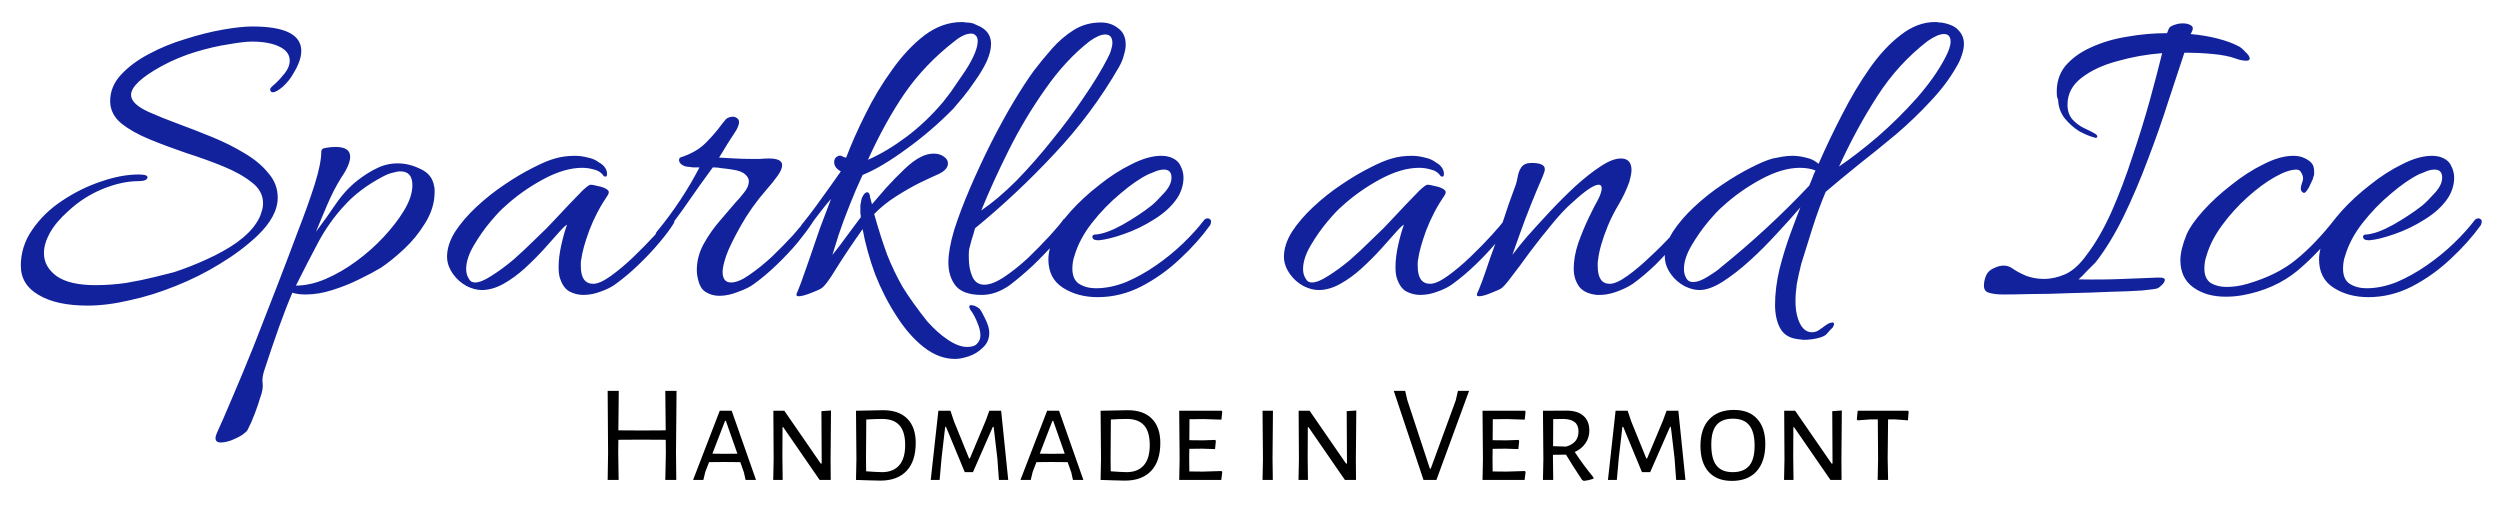
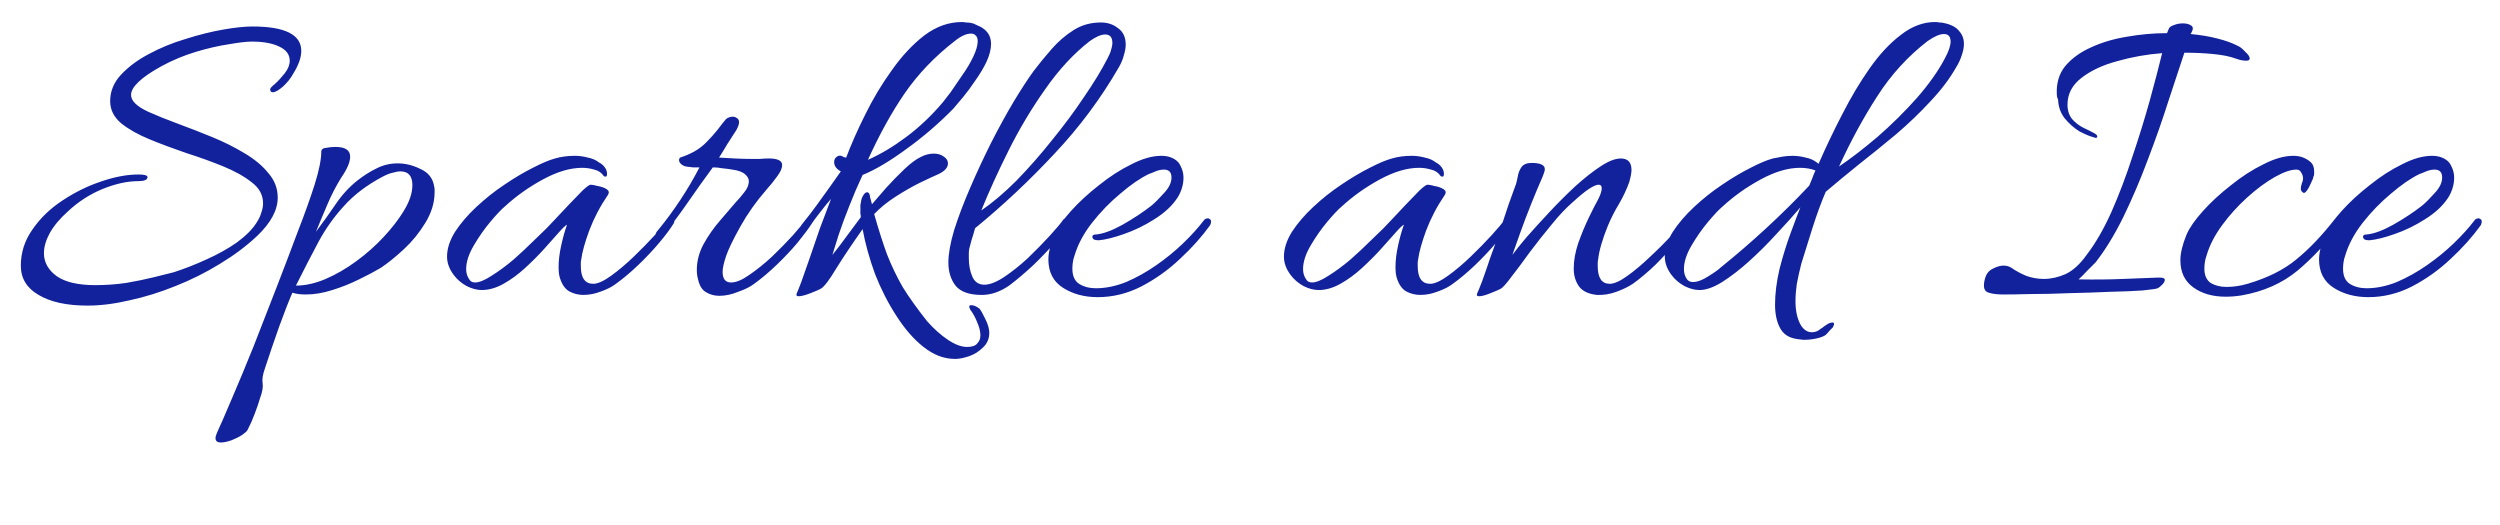
<svg xmlns="http://www.w3.org/2000/svg" xmlns:ns1="http://www.inkscape.org/namespaces/inkscape" xmlns:ns2="http://sodipodi.sourceforge.net/DTD/sodipodi-0.dtd" width="1200" height="252" viewBox="0 0 1200 252" version="1.1" id="svg1" ns1:version="1.3.2 (091e20e, 2023-11-25, custom)" ns2:docname="sparkle_and_ice_header_blue_paths.svg" ns1:export-filename="sparkle_and_ice_header_blue.webp" ns1:export-xdpi="96" ns1:export-ydpi="96">
  <ns2:namedview id="namedview1" pagecolor="#ffffff" bordercolor="#666666" borderopacity="1.0" ns1:showpageshadow="2" ns1:pageopacity="0.0" ns1:pagecheckerboard="false" ns1:deskcolor="#d1d1d1" ns1:document-units="px" ns1:zoom="1.15" ns1:cx="602.6087" ns1:cy="98.695652" ns1:window-width="1920" ns1:window-height="1001" ns1:window-x="-9" ns1:window-y="-9" ns1:window-maximized="1" ns1:current-layer="layer1" />
  <defs id="defs1" />
  <g ns1:label="Layer 1" ns1:groupmode="layer" id="layer1" transform="translate(-115.75,-11.003)">
    <path style="font-size:213.333px;line-height:1.25;font-family:Allura;-inkscape-font-specification:'Allura, Normal';fill:#12229c" d="m 157.746,157.687 q -14.933,0 -23.467,-5.12 -8.533,-4.907 -8.533,-14.08 0,-9.387 5.547,-17.28 5.547,-8.107 14.293,-13.867 8.96,-5.973 18.56,-9.173 9.813,-3.413 18.133,-3.413 4.267,0 4.267,1.28 0,1.92 -4.48,1.92 -7.893,0 -17.28,3.84 -9.173,3.84 -16.427,10.667 -5.76,5.12 -8.747,10.453 -2.773,5.12 -2.773,9.6 0,6.613 6.187,11.093 6.187,4.267 18.56,4.267 7.253,0 14.72,-1.067 7.467,-1.28 13.44,-2.773 6.187,-1.493 9.387,-2.347 7.893,-2.56 15.787,-6.187 8.107,-3.627 14.507,-8.107 6.4,-4.693 9.387,-9.387 1.707,-2.56 2.347,-4.907 0.853,-2.347 0.853,-4.48 0,-5.973 -5.333,-10.027 -5.333,-4.267 -13.653,-7.68 -8.32,-3.413 -17.707,-6.4 -9.387,-3.2 -17.707,-6.613 -8.32,-3.413 -13.653,-7.68 -5.333,-4.48 -5.333,-10.667 0,-7.04 5.12,-12.587 5.333,-5.76 13.44,-10.027 8.32,-4.48 17.707,-7.253 9.387,-2.987 17.92,-4.48 8.533,-1.493 14.08,-1.493 23.467,0 23.467,11.733 0,4.693 -3.84,10.88 -1.707,3.2 -4.907,6.187 -3.2,2.773 -4.907,2.773 -1.28,0 -1.28,-1.493 0,-0.64 2.347,-2.56 2.347,-2.133 4.693,-5.12 2.347,-2.987 2.347,-5.973 0,-4.48 -5.12,-6.827 -4.907,-2.347 -13.013,-2.347 -3.84,0 -11.093,1.28 -7.253,1.067 -15.787,3.627 -8.533,2.56 -16.427,6.827 -14.72,8.107 -14.72,13.867 0,4.267 8.32,8.107 6.187,2.773 14.293,5.76 8.107,2.987 16.427,6.4 8.32,3.413 15.36,7.68 7.253,4.267 11.52,9.6 4.48,5.12 4.48,11.733 0,8.96 -9.813,18.347 -7.68,7.253 -17.92,13.44 -10.027,6.187 -21.333,10.667 -11.093,4.48 -21.973,6.827 -10.88,2.56 -20.267,2.56 z m 64,65.707 q -2.56,0 -2.56,-2.133 0,-0.853 0.64,-2.347 2.56,-5.547 7.253,-16.64 4.693,-10.88 10.453,-25.173 5.547,-14.08 11.307,-29.013 5.12,-13.227 9.813,-25.813 4.907,-12.587 8.107,-22.613 3.2,-10.24 3.2,-15.787 0,-1.707 2.347,-1.92 2.347,-0.427 4.48,-0.427 7.04,0 7.04,4.693 0,3.84 -4.267,10.027 -3.84,6.187 -6.613,12.8 -2.773,6.4 -5.547,13.227 5.12,-6.827 9.6,-13.44 4.48,-6.613 10.453,-11.307 4.693,-3.627 9.173,-5.76 4.693,-2.347 10.027,-2.347 5.547,0 11.093,2.773 5.547,2.56 6.4,8.32 0.213,0.64 0.213,1.493 0,0.64 0,1.28 0,7.467 -4.48,14.72 -4.267,7.04 -10.24,12.587 -5.973,5.547 -11.093,8.96 -4.267,2.56 -10.453,5.547 -5.973,2.987 -12.8,5.12 -6.613,2.133 -12.8,2.133 -3.84,0 -6.4,-0.853 -2.773,6.4 -6.4,16.427 -3.627,10.24 -6.827,20.053 -1.493,4.267 -1.067,6.827 0.427,2.773 -1.067,6.827 -1.28,4.267 -2.773,8.107 -1.493,4.053 -3.413,7.68 -0.427,0.853 -2.56,2.347 -2.347,1.493 -5.12,2.56 -2.987,1.067 -5.12,1.067 z m 36.053,-75.307 q 6.827,0 14.293,-3.2 7.467,-3.2 14.72,-8.533 7.253,-5.333 13.013,-11.52 5.973,-6.4 9.6,-12.373 4.267,-6.827 4.267,-12.587 0,-6.613 -5.76,-6.613 -1.493,0 -3.627,0.64 -2.133,0.427 -4.907,1.92 -11.307,5.973 -18.56,14.08 -7.253,7.893 -12.373,17.493 -5.12,9.6 -10.667,20.693 z m 138.026,4.48 q -3.627,0 -6.827,-1.707 -2.987,-1.707 -4.48,-6.4 -0.64,-1.92 -0.64,-5.333 0,-4.693 1.28,-10.453 1.28,-5.76 2.773,-9.813 -1.067,0.427 -4.053,3.84 -2.773,3.2 -7.04,7.893 -4.053,4.48 -9.173,9.173 -4.907,4.48 -10.24,7.467 -5.333,2.987 -10.453,2.987 -3.413,0 -7.253,-1.92 -3.84,-2.133 -6.187,-5.333 -3.2,-4.267 -3.2,-8.747 0,-5.76 3.84,-11.947 4.053,-6.187 10.24,-11.947 6.4,-5.973 13.44,-10.667 7.253,-4.907 13.653,-8.107 6.613,-3.413 10.667,-4.48 4.267,-1.28 9.6,-1.28 2.987,0 6.187,0.853 3.2,0.64 5.333,2.347 1.707,0.853 2.773,2.347 1.067,1.493 1.067,3.2 0,1.707 -1.493,1.067 -1.707,-2.56 -4.693,-3.2 -2.773,-0.853 -5.76,-0.853 -8.533,0 -18.773,5.547 -10.24,5.547 -18.347,13.013 -2.56,2.133 -7.04,7.467 -4.267,5.12 -7.893,11.307 -3.627,6.187 -3.627,11.307 0,2.773 1.493,4.907 0.853,1.493 2.773,1.493 2.987,0 7.893,-3.2 5.12,-3.2 10.453,-7.68 5.333,-4.693 9.6,-8.96 4.48,-4.267 6.4,-6.187 1.067,-1.067 4.053,-4.267 3.2,-3.413 6.827,-7.253 3.627,-3.84 6.4,-6.613 2.987,-2.773 3.84,-2.773 1.067,0 3.413,0.64 2.56,0.427 4.267,1.493 1.707,1.067 0.64,2.773 -5.547,8.107 -8.96,17.067 -3.2,8.747 -3.84,13.867 -0.213,0.853 -0.213,1.707 0,0.64 0,1.493 0,8.533 5.973,8.533 3.2,0 8.533,-3.84 5.333,-3.84 10.88,-9.173 5.547,-5.333 10.027,-10.24 4.693,-5.12 6.4,-7.68 0.64,-0.64 1.28,-0.64 0.853,0 1.493,0.853 0.64,0.64 0,1.707 -2.347,3.84 -6.827,9.173 -4.48,5.333 -10.027,10.667 -5.547,5.333 -10.88,9.173 -2.773,2.133 -7.04,3.627 -4.267,1.707 -8.533,1.707 z m 65.28,0.427 q -3.627,0 -6.4,-1.707 -2.773,-1.493 -3.84,-5.973 -0.64,-2.347 -0.64,-4.693 0,-6.4 3.2,-12.373 3.413,-6.187 7.893,-11.307 4.48,-5.333 7.68,-8.96 1.707,-1.707 3.84,-4.48 2.347,-2.773 2.347,-5.547 0,-1.707 -1.707,-3.2 -1.707,-1.707 -6.187,-2.347 -2.56,-0.427 -4.907,-0.64 -2.133,-0.427 -4.48,-0.427 -5.973,8.107 -11.733,16.427 -5.547,8.107 -11.947,16 -1.493,1.493 -2.56,1.493 -1.28,0 -1.28,-1.28 0,-1.28 1.28,-2.56 11.52,-14.08 19.84,-30.08 -1.067,0 -3.2,0 -2.133,-0.213 -3.413,-0.427 -1.493,-0.427 -2.347,-1.28 -0.853,-0.853 -0.853,-1.707 0,-1.28 1.067,-1.493 2.773,-0.853 5.973,-2.56 3.2,-1.707 5.973,-4.48 2.987,-2.987 5.547,-6.187 2.56,-3.413 4.053,-5.12 1.493,-1.067 3.2,-1.067 1.067,0 1.92,0.64 1.067,0.64 1.067,1.92 0,1.493 -1.28,3.84 -1.92,2.987 -4.267,6.613 -2.133,3.627 -4.053,6.613 3.84,0.213 7.68,0.427 3.84,0.213 7.893,0.213 2.133,0 4.053,0 2.133,-0.213 4.267,-0.213 6.4,0 6.4,3.2 0,2.133 -2.347,5.333 -2.133,2.987 -5.333,6.613 -7.253,8.32 -12.373,17.493 -5.12,9.173 -6.827,14.08 -1.707,5.12 -1.707,7.68 0,5.12 4.053,5.12 3.627,0 8.747,-3.627 5.333,-3.627 10.88,-8.747 5.547,-5.333 10.027,-10.24 4.48,-5.12 6.4,-7.68 0.427,-0.64 1.28,-0.64 0.853,0 1.493,0.853 0.64,0.64 0,1.707 -2.347,3.627 -6.827,9.173 -4.48,5.333 -10.027,10.667 -5.547,5.333 -10.88,9.173 -2.773,2.133 -7.68,3.84 -4.693,1.92 -8.96,1.92 z m 113.066,30.293 q -7.893,0 -15.147,-5.76 -7.04,-5.547 -13.013,-14.933 -5.973,-9.173 -10.24,-20.053 -4.053,-11.093 -5.973,-21.547 -7.253,10.24 -12.587,18.773 -5.12,8.533 -7.467,9.813 -1.067,0.64 -4.907,2.133 -3.84,1.493 -5.76,1.493 -1.493,0 -0.853,-1.493 0.427,-0.853 2.133,-5.333 1.707,-4.693 4.053,-11.52 2.347,-6.827 4.907,-14.293 2.773,-7.467 5.333,-14.08 -2.133,2.347 -4.907,5.973 -2.773,3.413 -6.4,8.747 -0.64,1.067 -2.133,1.067 -1.493,0 -1.493,-1.28 0,-1.28 1.493,-2.987 2.987,-3.627 6.4,-8.32 3.413,-4.693 6.613,-9.173 3.2,-4.48 5.12,-7.253 -3.2,-1.707 -3.2,-4.48 0,-1.707 1.28,-2.56 1.493,-1.067 2.987,0 0.853,0.427 1.493,0.427 3.627,-9.6 9.173,-20.693 5.547,-11.307 12.8,-21.333 7.253,-10.24 15.573,-16.64 8.533,-6.4 17.92,-6.4 1.067,0 2.133,0.213 1.28,0 2.347,0.213 1.28,0.213 2.347,0.853 1.28,0.64 2.347,1.067 4.907,2.773 4.907,8.107 0,3.84 -2.133,8.533 -2.133,4.48 -5.333,8.96 -2.987,4.48 -5.973,8.107 -2.987,3.627 -4.693,5.547 -10.453,10.667 -22.613,19.413 -11.947,8.747 -20.907,12.373 -3.413,7.253 -6.4,14.933 -2.987,7.467 -5.12,13.867 -1.92,6.187 -2.987,9.6 3.627,-4.48 6.827,-8.96 3.413,-4.693 6.827,-9.173 0,-0.853 -0.213,-1.707 0,-0.853 0,-1.707 0,-1.28 0,-2.347 0.213,-1.28 0.427,-2.347 0.213,-1.28 1.067,-2.56 0.853,-1.28 1.707,-1.28 1.28,0 1.493,2.56 0.213,0.64 0.427,1.493 0.213,0.853 0.427,1.707 2.773,-3.2 6.827,-7.893 4.267,-4.693 8.747,-8.96 4.48,-4.267 8.107,-5.973 2.987,-1.493 5.973,-1.493 2.987,0 4.907,1.493 1.92,1.28 1.92,3.2 0,2.987 -4.48,5.12 -3.413,1.493 -9.173,4.267 -5.547,2.773 -11.52,6.613 -5.973,3.84 -10.24,8.32 3.2,11.307 6.187,19.413 3.2,8.107 7.467,15.573 4.48,7.253 11.733,16.427 4.907,5.547 10.027,8.96 5.12,3.413 9.173,3.413 3.627,0 4.907,-1.707 1.493,-1.493 1.493,-3.84 0,-2.773 -1.493,-6.187 -1.28,-3.2 -2.773,-5.333 -1.067,-1.28 -1.067,-2.347 0,-0.64 0.853,-0.64 1.92,0 4.053,1.707 1.067,1.28 2.773,4.907 1.92,3.84 1.92,6.613 0,4.267 -2.987,7.04 -2.987,2.987 -6.827,4.267 -3.84,1.28 -6.613,1.28 z M 532.359,87.714 q 9.173,-4.053 18.56,-11.093 9.387,-7.04 17.493,-16.64 1.067,-1.28 3.627,-4.693 2.56,-3.627 5.547,-8.107 3.2,-4.48 5.333,-8.96 2.133,-4.48 2.133,-7.467 0,-2.133 -1.28,-2.987 -0.64,-0.64 -1.92,-0.64 -3.413,0 -7.893,3.627 -14.293,11.093 -23.893,24.96 -9.387,13.653 -17.707,32 z m 54.613,64.853 q -8.96,0 -12.587,-4.48 -3.413,-4.48 -3.413,-11.093 0,-6.187 2.773,-15.573 2.987,-9.387 7.68,-20.267 4.693,-10.88 10.027,-21.547 5.547,-10.88 10.88,-19.84 5.547,-9.173 9.6,-14.72 4.053,-5.333 8.747,-10.667 4.693,-5.333 10.453,-8.96 5.76,-3.627 13.013,-3.627 4.907,0 8.32,2.773 3.627,2.56 3.627,7.893 0,2.133 -0.853,4.907 -0.64,2.773 -2.347,5.76 -13.013,22.613 -31.147,41.813 -17.92,19.2 -37.973,35.627 -0.853,3.2 -1.707,5.76 -0.64,2.56 -1.067,4.053 -0.213,1.067 -0.213,2.347 0,1.067 0,2.133 0,5.12 1.707,8.96 1.707,3.84 5.76,3.84 3.84,0 9.387,-3.627 5.76,-3.84 11.52,-9.173 5.76,-5.547 10.453,-10.667 4.693,-5.12 6.613,-7.893 0.64,-0.64 1.28,-0.64 0.853,0 1.28,0.853 0.64,0.853 0,2.133 -2.133,3.627 -6.827,8.96 -4.693,5.333 -10.453,10.88 -5.76,5.333 -11.093,9.387 -6.613,4.693 -13.44,4.693 z m -0.213,-40.533 q 8.107,-5.547 16.853,-14.293 8.747,-8.96 17.067,-19.413 8.533,-10.453 15.36,-20.693 7.04,-10.24 11.307,-18.56 1.28,-2.347 1.707,-4.053 0.64,-1.92 0.64,-3.413 0,-4.053 -3.413,-4.053 -2.987,0 -7.467,3.2 -11.52,8.96 -21.333,23.04 -9.813,13.867 -17.493,29.227 -7.68,15.36 -13.227,29.013 z m 55.893,41.6 q -9.6,0 -16.64,-4.48 -7.04,-4.48 -7.04,-13.653 0,-4.907 2.987,-11.947 2.133,-4.907 7.893,-11.307 5.76,-6.4 13.44,-12.373 7.68,-6.187 15.573,-10.027 7.893,-4.053 14.293,-4.053 2.347,0 4.267,0.64 3.627,1.28 4.907,4.053 1.493,2.773 1.493,5.76 0,2.773 -0.853,5.333 -0.853,2.56 -2.133,4.48 -3.84,5.76 -11.093,10.24 -7.04,4.48 -14.507,7.04 -7.253,2.56 -11.947,2.987 h -0.427 q -2.773,0 -2.773,-1.707 0,-1.067 1.707,-1.067 5.12,-0.427 12.8,-4.693 7.893,-4.48 13.867,-9.173 2.56,-2.133 5.973,-5.973 3.627,-3.84 3.627,-7.467 0,-3.84 -3.627,-3.84 -1.92,0 -4.053,0.853 -1.92,0.853 -3.2,1.28 -6.187,2.987 -13.653,9.387 -7.467,6.187 -13.653,14.08 -5.973,7.68 -8.32,15.573 -0.64,1.707 -0.853,3.413 -0.213,1.493 -0.213,2.987 0,5.12 3.2,7.253 3.413,2.133 8.107,2.133 7.04,0 14.507,-2.987 7.467,-3.2 14.507,-8.107 7.04,-4.907 12.8,-10.453 5.973,-5.76 10.027,-11.093 0.64,-0.853 1.493,-0.853 0.853,-0.213 1.067,0.213 0.853,0.213 0.853,1.28 0,0.853 -0.427,1.707 -5.973,8.32 -14.507,16.213 -8.32,7.893 -18.56,13.227 -10.027,5.12 -20.907,5.12 z m 154.88,-1.067 q -3.627,0 -6.827,-1.707 -2.987,-1.707 -4.48,-6.4 -0.64,-1.92 -0.64,-5.333 0,-4.693 1.28,-10.453 1.28,-5.76 2.773,-9.813 -1.067,0.427 -4.053,3.84 -2.773,3.2 -7.04,7.893 -4.053,4.48 -9.173,9.173 -4.907,4.48 -10.24,7.467 -5.333,2.987 -10.453,2.987 -3.413,0 -7.253,-1.92 -3.84,-2.133 -6.187,-5.333 -3.2,-4.267 -3.2,-8.747 0,-5.76 3.84,-11.947 4.053,-6.187 10.24,-11.947 6.4,-5.973 13.44,-10.667 7.253,-4.907 13.653,-8.107 6.613,-3.413 10.667,-4.48 4.267,-1.28 9.6,-1.28 2.987,0 6.187,0.853 3.2,0.64 5.333,2.347 1.707,0.853 2.773,2.347 1.067,1.493 1.067,3.2 0,1.707 -1.493,1.067 -1.707,-2.56 -4.693,-3.2 -2.773,-0.853 -5.76,-0.853 -8.533,0 -18.773,5.547 -10.24,5.547 -18.347,13.013 -2.56,2.133 -7.04,7.467 -4.267,5.12 -7.893,11.307 -3.627,6.187 -3.627,11.307 0,2.773 1.493,4.907 0.853,1.493 2.773,1.493 2.987,0 7.893,-3.2 5.12,-3.2 10.453,-7.68 5.333,-4.693 9.6,-8.96 4.48,-4.267 6.4,-6.187 1.067,-1.067 4.053,-4.267 3.2,-3.413 6.827,-7.253 3.627,-3.84 6.4,-6.613 2.987,-2.773 3.84,-2.773 1.067,0 3.413,0.64 2.56,0.427 4.267,1.493 1.707,1.067 0.64,2.773 -5.547,8.107 -8.96,17.067 -3.2,8.747 -3.84,13.867 -0.213,0.853 -0.213,1.707 0,0.64 0,1.493 0,8.533 5.973,8.533 3.2,0 8.533,-3.84 5.333,-3.84 10.88,-9.173 5.547,-5.333 10.027,-10.24 4.693,-5.12 6.4,-7.68 0.64,-0.64 1.28,-0.64 0.853,0 1.493,0.853 0.64,0.64 0,1.707 -2.347,3.84 -6.827,9.173 -4.48,5.333 -10.027,10.667 -5.547,5.333 -10.88,9.173 -2.773,2.133 -7.04,3.627 -4.267,1.707 -8.533,1.707 z m 28.16,0.64 q -1.493,0 -0.853,-1.493 0.64,-1.28 2.347,-5.76 1.707,-4.693 3.84,-11.093 2.347,-6.4 4.693,-13.227 2.347,-6.827 4.267,-12.8 2.133,-5.973 3.413,-9.387 0.427,-1.28 0.853,-3.627 0.427,-2.56 1.707,-4.48 1.493,-2.133 4.907,-2.133 6.4,0 6.4,2.987 0,1.067 -1.067,3.627 -2.56,5.76 -5.547,13.227 -2.987,7.467 -5.333,14.08 -2.347,6.613 -3.627,10.24 2.133,-2.987 6.827,-8.533 4.907,-5.547 10.88,-11.947 5.973,-6.4 12.373,-12.373 6.613,-5.973 12.16,-9.6 5.76,-3.84 9.813,-3.84 5.12,0 5.12,5.547 0,1.92 -1.067,5.76 -1.92,5.333 -4.907,10.453 -2.987,4.907 -5.333,10.453 -4.053,10.027 -4.693,16.213 -0.213,0.853 -0.213,1.707 0,0.64 0,1.493 0,8.533 5.76,8.533 3.2,0 8.533,-3.84 5.333,-3.84 10.88,-9.173 5.76,-5.333 10.24,-10.24 4.48,-5.12 6.187,-7.68 0.64,-0.64 1.28,-0.64 0.853,0 1.28,0.64 0.64,0.64 0.213,1.707 -1.92,3.627 -6.613,9.173 -4.48,5.333 -10.027,10.88 -5.547,5.333 -10.88,9.173 -3.2,2.133 -7.893,3.84 -4.693,1.707 -9.387,1.493 -5.973,-0.64 -8.533,-4.053 -2.56,-3.627 -2.56,-8.533 0,-5.76 2.133,-12.16 2.347,-6.613 5.12,-12.373 2.773,-5.76 4.48,-8.747 1.707,-3.413 1.707,-5.333 0,-1.707 -1.493,-1.707 -1.493,0 -4.48,1.92 -2.987,1.92 -8.107,6.613 -4.693,4.053 -10.027,10.667 -5.333,6.4 -10.453,13.227 -4.907,6.827 -8.747,11.733 -3.627,4.907 -5.12,5.76 -1.067,0.64 -4.907,2.133 -3.627,1.493 -5.547,1.493 z m 152.32,20.48 q -5.547,-0.853 -7.893,-5.333 -2.347,-4.48 -2.347,-11.093 0,-7.893 2.133,-17.067 2.347,-9.173 5.333,-17.28 2.987,-8.107 4.693,-12.373 -4.907,5.76 -11.307,12.587 -6.187,6.827 -13.013,13.013 -6.827,6.187 -13.227,10.24 -6.187,3.84 -10.88,3.84 -3.413,0 -7.253,-1.92 -3.84,-2.133 -6.187,-5.333 -3.2,-4.267 -3.2,-8.747 0,-5.76 3.84,-11.947 4.053,-6.187 10.24,-11.947 6.4,-5.973 13.44,-10.667 7.253,-4.907 13.653,-8.107 6.613,-3.413 10.667,-4.48 2.133,-0.427 4.48,-0.853 2.347,-0.427 4.907,-0.427 3.2,0 6.4,0.853 3.2,0.64 5.333,2.347 l 0.853,0.64 q 5.12,-11.733 11.307,-23.68 6.187,-12.16 13.227,-22.187 7.04,-10.027 14.933,-16 7.893,-6.187 16.427,-6.187 1.067,0 2.133,0.213 1.067,0 1.92,0.213 5.333,1.067 7.467,3.84 2.347,2.56 2.347,6.187 0,2.56 -1.067,5.547 -0.853,2.773 -2.56,5.547 -4.693,8.32 -12.373,16.427 -7.467,8.107 -16.427,15.787 -8.96,7.467 -17.92,14.507 -8.747,7.04 -16,13.227 -3.2,7.467 -6.4,17.493 -3.2,10.027 -5.333,17.067 -1.28,5.12 -2.133,9.6 -0.64,4.48 -0.64,8.32 0,7.04 2.56,11.52 2.133,3.413 5.333,3.413 2.347,0 4.267,-1.707 0.853,-0.427 1.493,-1.067 0.853,-0.64 1.92,-1.28 1.28,-0.64 2.133,-0.64 1.493,0 0.213,2.347 -0.64,0.64 -1.493,1.493 -0.853,1.067 -1.92,2.133 -1.493,1.067 -4.48,1.707 -2.987,0.64 -5.973,0.64 -0.853,0 -1.92,-0.213 -0.853,0 -1.707,-0.213 z m 20.48,-82.773 q 8.533,-5.76 18.56,-14.293 10.027,-8.747 18.773,-18.56 8.747,-10.027 13.44,-18.987 2.773,-5.12 2.773,-8.107 0,-3.627 -3.2,-3.627 -2.987,0 -7.893,3.413 -14.293,11.093 -24.107,26.453 -9.813,15.147 -18.347,33.707 z m -72.96,54.187 q 1.067,1.28 2.773,1.28 3.2,0 7.467,-2.773 4.48,-2.773 5.973,-4.267 10.88,-8.747 21.76,-18.773 11.093,-10.24 20.693,-20.48 0.853,-1.92 1.493,-3.627 0.64,-1.92 1.493,-3.627 -3.2,-1.28 -7.467,-1.28 -8.533,0 -18.773,5.547 -10.24,5.547 -18.347,13.013 -2.56,2.133 -7.04,7.467 -4.267,5.12 -7.893,11.307 -3.627,6.187 -3.627,11.307 0,2.773 1.493,4.907 z m 151.893,7.253 q -4.48,0 -7.04,-0.853 -2.347,-0.64 -2.347,-3.413 0,-1.067 0.213,-2.133 0.213,-1.28 0.853,-2.773 1.067,-2.347 3.627,-3.413 2.56,-1.28 4.693,-1.28 2.133,0 3.84,1.067 2.987,2.133 7.04,3.84 4.053,1.493 8.533,1.493 5.12,0 10.453,-2.347 5.333,-2.56 10.027,-9.173 6.4,-8.32 11.947,-20.693 5.547,-12.587 10.027,-26.453 4.693,-13.867 8.32,-26.88 3.627,-13.227 5.973,-22.827 -11.093,0.853 -21.547,3.84 -10.453,2.773 -17.28,8.107 -6.613,5.12 -6.613,12.8 0,4.267 2.347,7.04 2.347,2.56 5.333,4.053 3.2,1.493 5.12,2.56 1.493,0.853 1.493,1.493 0,1.28 -1.92,0.427 -2.56,-0.64 -6.613,-2.773 -3.84,-2.347 -7.04,-6.187 -2.987,-3.84 -3.2,-8.747 0,-0.427 -0.427,-1.28 -0.213,-0.853 -0.213,-1.493 -0.427,-8.107 4.053,-13.653 4.693,-5.547 12.373,-8.96 7.893,-3.627 17.28,-5.12 9.6,-1.707 19.2,-1.707 l 0.853,-2.133 q 0.427,-1.067 2.347,-1.707 2.133,-0.853 4.267,-0.853 2.133,0 3.413,0.64 1.493,0.64 1.493,1.707 0,1.067 -1.067,2.773 7.04,0.64 12.8,2.133 5.973,1.493 10.027,3.627 1.493,0.64 3.413,2.773 2.133,1.92 2.133,3.2 0,1.067 -1.707,1.067 -0.853,0 -2.133,-0.213 -1.28,-0.213 -2.987,-0.853 -4.053,-1.493 -10.667,-2.133 -6.4,-0.64 -13.867,-0.64 -3.2,9.813 -7.68,23.253 -4.267,13.44 -9.813,27.947 -5.333,14.293 -11.733,27.52 -6.4,13.013 -13.44,21.973 -2.133,2.133 -4.267,4.267 -1.92,2.133 -3.84,3.84 11.733,0.213 21.333,-0.213 9.813,-0.427 16.427,-0.64 h 1.28 q 2.347,0 2.347,1.067 0,1.067 -1.28,2.347 -1.28,1.28 -2.133,1.707 -1.067,0.427 -7.467,1.067 -6.187,0.427 -15.573,0.64 -9.173,0.427 -19.2,0.64 -10.027,0.427 -18.56,0.427 -8.533,0.213 -13.227,0.213 z m 114.347,0.427 q -3.84,0.64 -7.68,0.64 -9.387,0 -15.573,-4.48 -6.187,-4.48 -6.187,-13.013 0,-5.12 2.987,-12.373 2.133,-4.907 7.893,-11.307 5.76,-6.4 13.44,-12.373 7.68,-6.187 15.573,-10.027 7.893,-4.053 14.293,-4.053 2.347,0 4.267,0.64 2.347,0.853 4.053,2.347 1.707,1.493 1.707,4.48 0,0.64 0,1.28 0,0.64 -0.427,1.493 0,0.64 -1.067,2.773 -0.853,2.133 -2.133,3.84 -1.067,1.493 -1.92,0.64 -0.853,-0.64 -0.853,-1.707 0,-1.067 0.427,-2.347 0.64,-1.493 0.64,-2.56 0,-1.493 -0.853,-2.773 -0.64,-1.493 -2.347,-1.493 -4.053,0 -10.453,3.627 -6.4,3.627 -13.227,9.813 -6.613,5.973 -11.947,13.227 -5.333,7.253 -7.467,14.507 -0.64,1.707 -0.853,3.413 -0.213,1.493 -0.213,2.987 0,4.693 2.987,6.827 3.2,1.92 7.68,1.92 4.907,0 10.027,-1.493 14.507,-4.267 23.467,-11.733 9.173,-7.467 18.347,-19.2 0.853,-1.067 1.493,-0.853 0.64,0.213 1.067,0.213 0.64,0.213 0.64,1.28 0,0.427 -0.213,1.067 -0.213,0.64 -0.427,1.067 -9.173,12.373 -20.267,21.76 -11.093,9.173 -26.88,11.947 z m 60.8,0.853 q -9.6,0 -16.64,-4.48 -7.04,-4.48 -7.04,-13.653 0,-4.907 2.987,-11.947 2.133,-4.907 7.893,-11.307 5.76,-6.4 13.44,-12.373 7.68,-6.187 15.573,-10.027 7.893,-4.053 14.293,-4.053 2.347,0 4.267,0.64 3.627,1.28 4.907,4.053 1.493,2.773 1.493,5.76 0,2.773 -0.853,5.333 -0.853,2.56 -2.133,4.48 -3.84,5.76 -11.093,10.24 -7.04,4.48 -14.507,7.04 -7.253,2.56 -11.947,2.987 h -0.427 q -2.773,0 -2.773,-1.707 0,-1.067 1.707,-1.067 5.12,-0.427 12.8,-4.693 7.893,-4.48 13.867,-9.173 2.56,-2.133 5.973,-5.973 3.627,-3.84 3.627,-7.467 0,-3.84 -3.627,-3.84 -1.92,0 -4.053,0.853 -1.92,0.853 -3.2,1.28 -6.187,2.987 -13.653,9.387 -7.467,6.187 -13.653,14.08 -5.973,7.68 -8.32,15.573 -0.64,1.707 -0.853,3.413 -0.213,1.493 -0.213,2.987 0,5.12 3.2,7.253 3.413,2.133 8.107,2.133 7.04,0 14.507,-2.987 7.467,-3.2 14.507,-8.107 7.04,-4.907 12.8,-10.453 5.973,-5.76 10.027,-11.093 0.64,-0.853 1.493,-0.853 0.853,-0.213 1.067,0.213 0.853,0.213 0.853,1.28 0,0.853 -0.427,1.707 -5.973,8.32 -14.507,16.213 -8.32,7.893 -18.56,13.227 -10.027,5.12 -20.907,5.12 z" id="text1" aria-label="Sparkle and Ice" />
-     <path d="m 440.229,228.032 0.133,13.333 h -5.267 l 0.267,-12.867 -0.067,-6.4 -11.867,-0.067 -10.867,0.067 -0.067,5.933 0.2,13.333 h -5.267 l 0.2,-12.867 -0.2,-29.867 h 5.333 l -0.2,18.933 11.333,0.067 11.4,-0.067 -0.2,-18.933 h 5.4 z m 38.4,13.333 h -5 l -0.8,-3.6 -1.733,-4.933 -7.933,-0.067 -7.067,0.067 -1.8,4.667 -0.933,3.867 h -4.933 l 12.8,-33.2 h 5.733 z m -8.933,-12.6 -5.533,-15.733 h -0.4 l -6.067,15.733 5.867,0.067 z m 44.733,2.667 0.067,9.933 h -5.333 l -17.467,-25.333 h -0.333 l -0.067,14.267 0.133,11.067 h -4.533 l 0.2,-9.8 -0.133,-23.4 h 5.267 l 17.467,25.333 h 0.467 l -0.133,-25.133 4.6,-0.333 z m 25.2,-23.533 q 7.6,0 11.6,4.067 4.067,4.067 4.067,11.667 0,8.733 -4.4,13.4 -4.4,4.667 -12.6,4.667 -2.333,0 -5.6,-0.133 -3.2,-0.067 -6.067,-0.2 l 0.2,-10 -0.2,-23.2 z m -0.533,29.733 q 5.333,0 8.2,-3.2 2.933,-3.267 2.933,-9.8 0,-6.4 -2.733,-9.467 -2.733,-3.067 -8.267,-3.067 -3.267,0 -7.667,0.267 l -0.133,18.6 0.067,6.267 q 1.933,0.133 4.067,0.267 2.133,0.133 3.533,0.133 z m 60.6,3.733 h -4.467 l -0.733,-10.133 -1.8,-15.333 h -0.4 l -9.533,21.733 h -3.933 l -9,-21.733 h -0.4 l -1.733,14.933 -0.933,10.533 h -4.267 l 3.667,-33.2 h 5.8 l 1.667,5 7.267,17.867 h 0.4 l 7.6,-18.133 1.733,-4.733 h 5.667 z m 36.067,0 h -5 l -0.8,-3.6 -1.733,-4.933 -7.933,-0.067 -7.067,0.067 -1.8,4.667 -0.933,3.867 h -4.933 l 12.8,-33.2 h 5.733 z m -8.933,-12.6 -5.533,-15.733 h -0.4 l -6.067,15.733 5.867,0.067 z m 30.2,-20.867 q 7.6,0 11.6,4.067 4.067,4.067 4.067,11.667 0,8.733 -4.4,13.4 -4.4,4.667 -12.6,4.667 -2.333,0 -5.6,-0.133 -3.2,-0.067 -6.067,-0.2 l 0.2,-10 -0.2,-23.2 z m -0.533,29.733 q 5.333,0 8.2,-3.2 2.933,-3.267 2.933,-9.8 0,-6.4 -2.733,-9.467 -2.733,-3.067 -8.267,-3.067 -3.267,0 -7.667,0.267 l -0.133,18.6 0.067,6.267 q 1.933,0.133 4.067,0.267 2.133,0.133 3.533,0.133 z m 45.533,-0.533 0.4,0.4 -0.467,3.867 h -20.2 l 0.2,-10 -0.2,-23.2 h 20.333 l 0.333,0.4 -0.4,3.867 -8.4,-0.267 -6.933,0.067 -0.067,10.067 6.6,0.067 5.8,-0.2 0.333,0.467 -0.4,3.933 -6.133,-0.2 -6.2,0.067 -0.067,4.533 0.067,6.333 6.533,0.067 z m 24.533,-6.133 0.133,10.4 h -4.933 l 0.2,-10 -0.2,-23.2 h 5 z m 40,0.467 0.067,9.933 h -5.333 l -17.467,-25.333 h -0.333 l -0.067,14.267 0.133,11.067 h -4.533 l 0.2,-9.8 -0.133,-23.4 h 5.267 l 17.467,25.333 h 0.467 l -0.133,-25.133 4.6,-0.333 z m 38.667,9.933 h -6.2 l -14.267,-42.733 h 5.467 l 1,4.333 10.867,33 h 0.4 l 12,-32.733 1.067,-4.6 h 5.333 z m 42.4,-4.267 0.4,0.4 -0.467,3.867 H 827.362 l 0.2,-10 -0.2,-23.2 h 20.333 l 0.333,0.4 -0.4,3.867 -8.4,-0.267 -6.933,0.067 -0.067,10.067 6.6,0.067 5.8,-0.2 0.333,0.467 -0.4,3.933 -6.133,-0.2 -6.2,0.067 -0.067,4.533 0.067,6.333 6.533,0.067 z m 24,-9.133 q 4.067,6.2 9,12.2 l -0.067,0.667 q -2.8,0.867 -4.6,1 l -0.867,-0.533 q -5.067,-7.667 -7.667,-12.067 l -6.267,0.067 v 1.667 l 0.133,10.4 h -4.933 l 0.2,-10 -0.2,-23.2 11.333,-0.067 q 5.267,0 8.067,2.467 2.867,2.467 2.867,7.133 0,3.4 -1.867,6.067 -1.8,2.667 -5.133,4.2 z m -10.4,-2.8 6.267,0.2 q 5.933,-1.667 5.933,-7.267 0,-2.933 -1.733,-4.4 -1.733,-1.467 -5.267,-1.6 l -5.133,0.067 z m 63.533,16.2 h -4.467 l -0.733,-10.133 -1.8,-15.333 h -0.4 l -9.533,21.733 h -3.933 l -9,-21.733 h -0.4 l -1.733,14.933 -0.933,10.533 h -4.267 l 3.667,-33.2 h 5.8 l 1.667,5 7.267,17.867 h 0.4 l 7.6,-18.133 1.733,-4.733 h 5.667 z m 23.267,-33.6 q 7.267,0 11.133,4.267 3.933,4.267 3.933,12.067 0,8.467 -4.2,13.133 -4.133,4.6 -11.867,4.6 -7.2,0 -11.133,-4.333 -3.933,-4.4 -3.933,-12.467 0,-8.267 4.2,-12.733 4.2,-4.533 11.867,-4.533 z m -0.467,4.2 q -5.267,0 -7.867,3 -2.533,3 -2.533,9.467 0,6.933 2.533,10.067 2.533,3.133 7.733,3.133 5.333,0 7.933,-3.067 2.6,-3.067 2.6,-9.6 0,-6.733 -2.6,-9.867 -2.533,-3.133 -7.8,-3.133 z m 52.067,19.467 0.067,9.933 h -5.333 L 976.896,216.032 h -0.333 l -0.067,14.267 0.133,11.067 h -4.533 l 0.2,-9.8 -0.133,-23.4 h 5.267 l 17.467,25.333 h 0.467 l -0.133,-25.133 4.6,-0.333 z m 32.267,-22.867 -0.333,4.2 -6.2,-0.467 h -3.333 l -0.2,18.667 0.2,10.4 h -5 l 0.2,-10 -0.133,-19.067 h -3.333 l -6.333,0.467 -0.4,-0.467 0.4,-4.133 h 24.2 z" id="text2" style="font-size:66.667px;line-height:1.25;font-family:'Alegreya Sans SC';-inkscape-font-specification:'Alegreya Sans SC, Normal'" aria-label="Handmade in Vermont" />
  </g>
</svg>